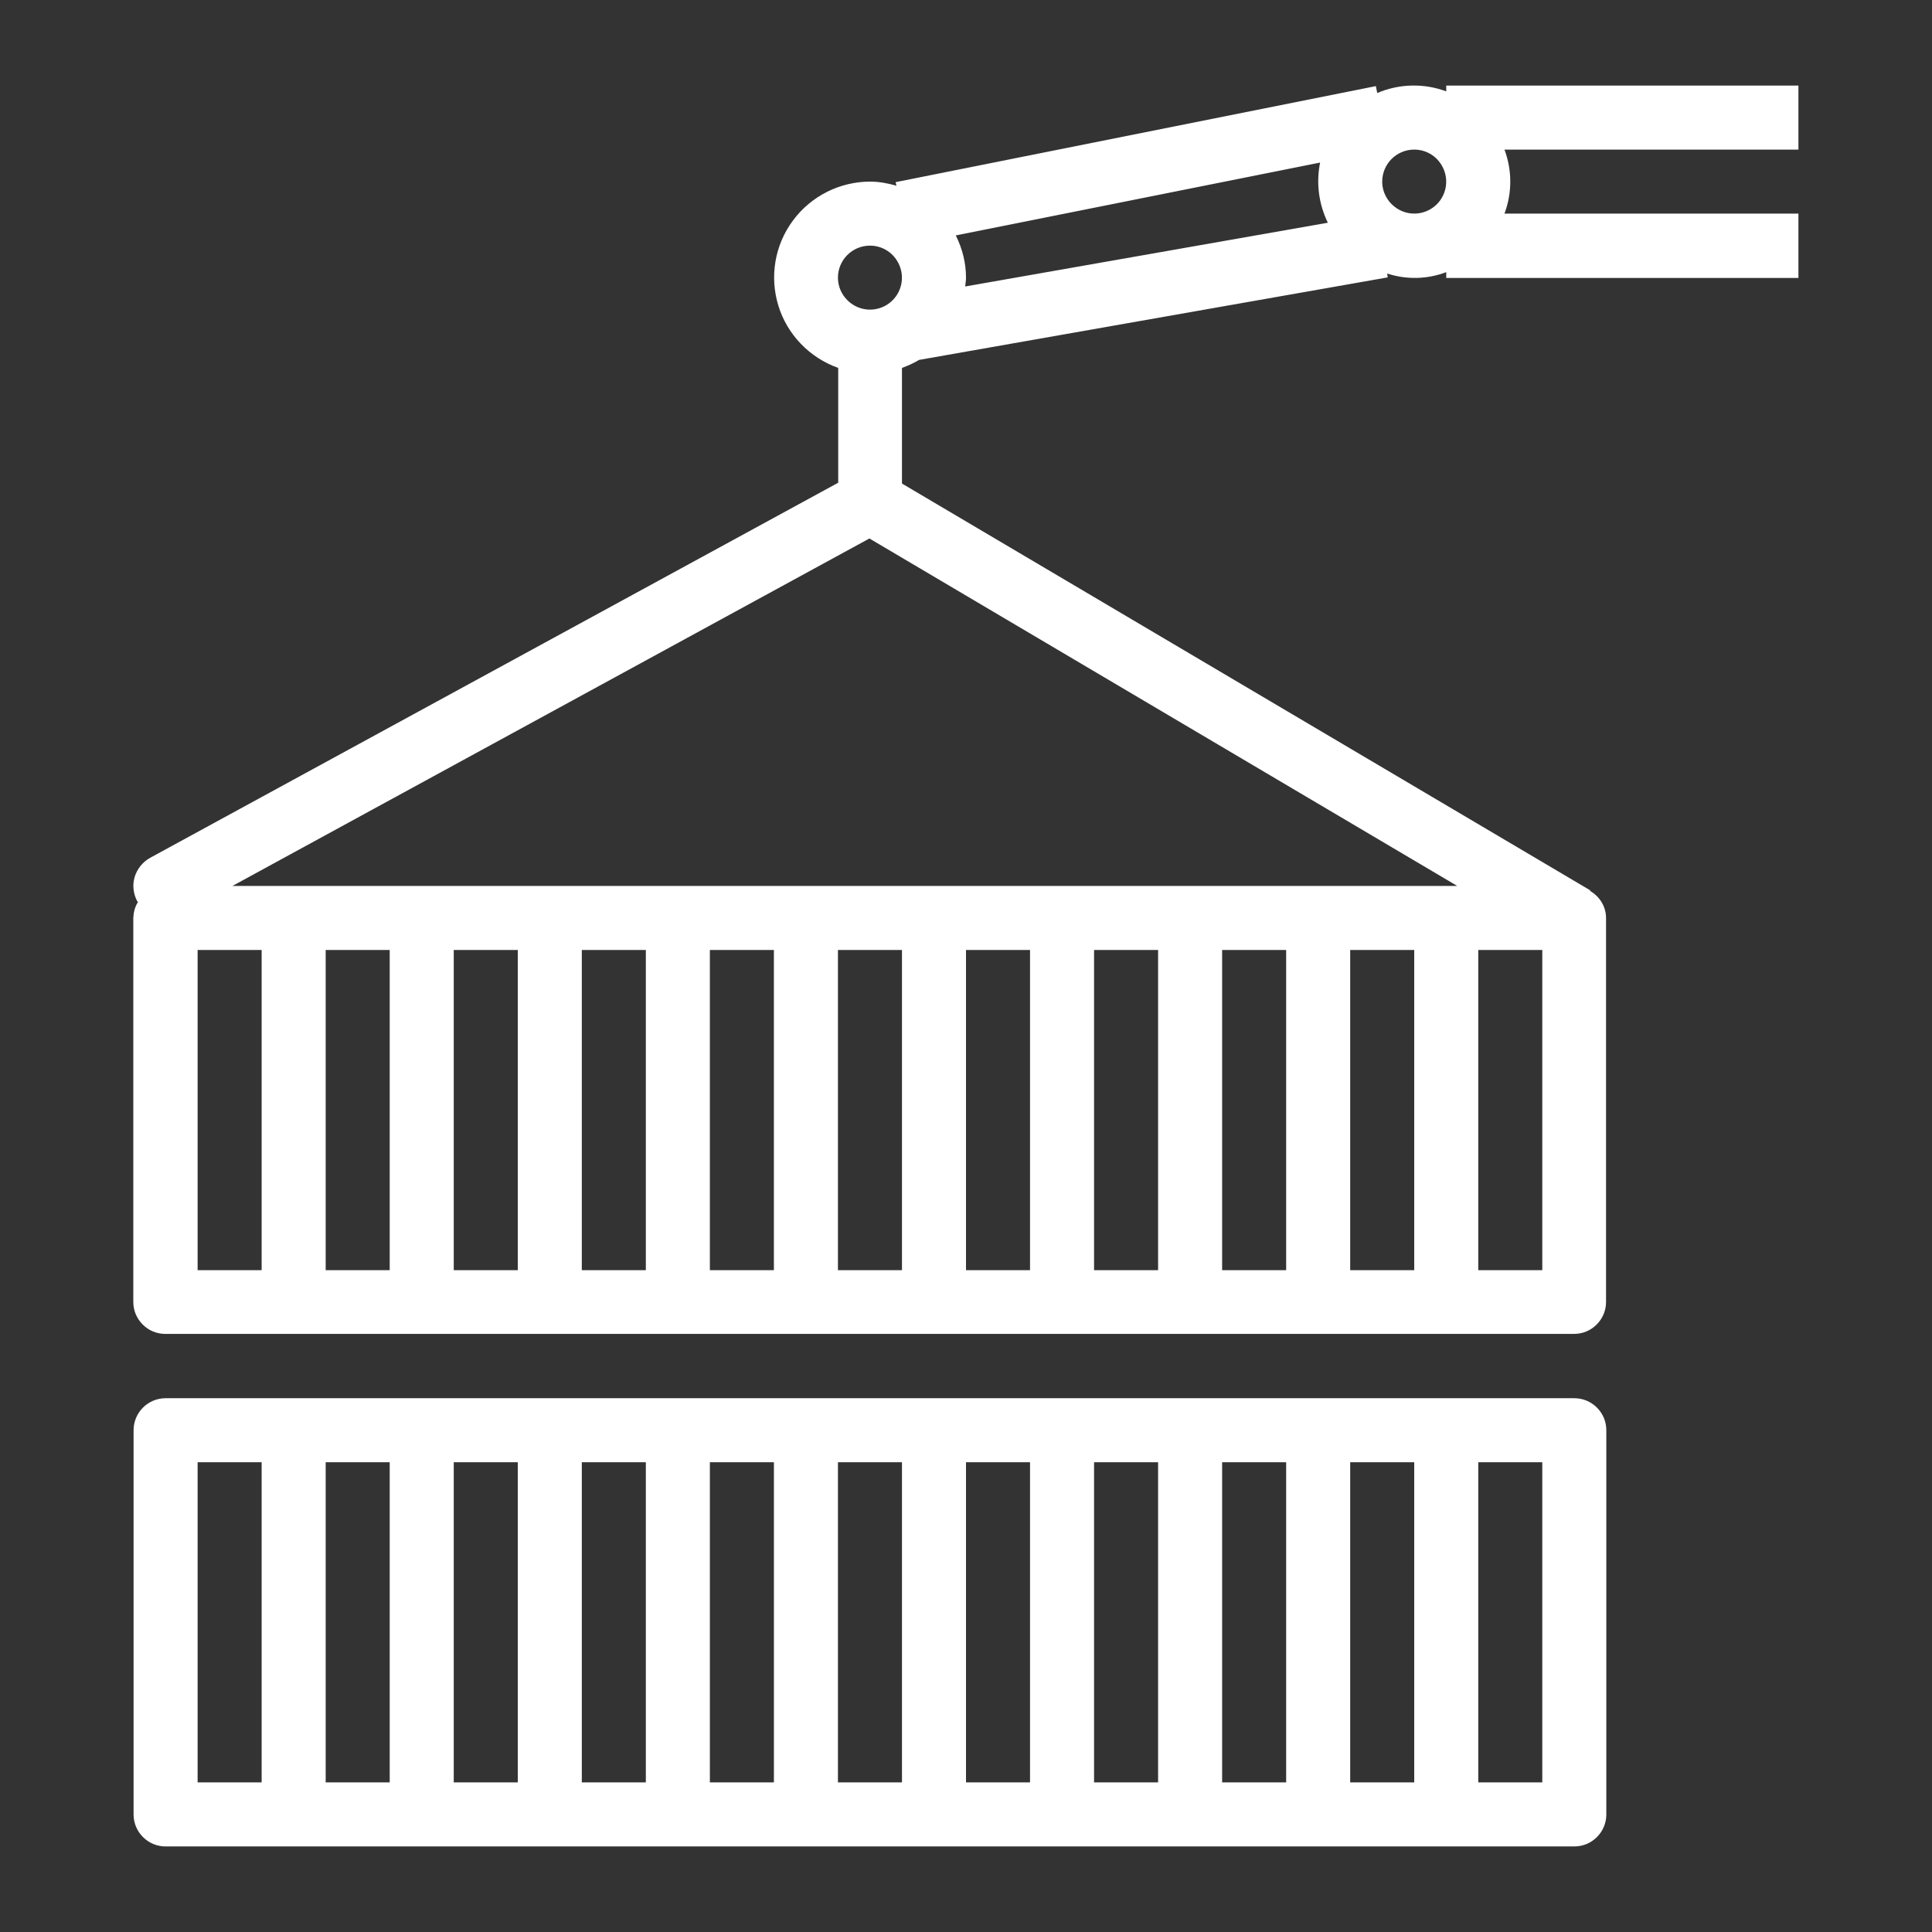
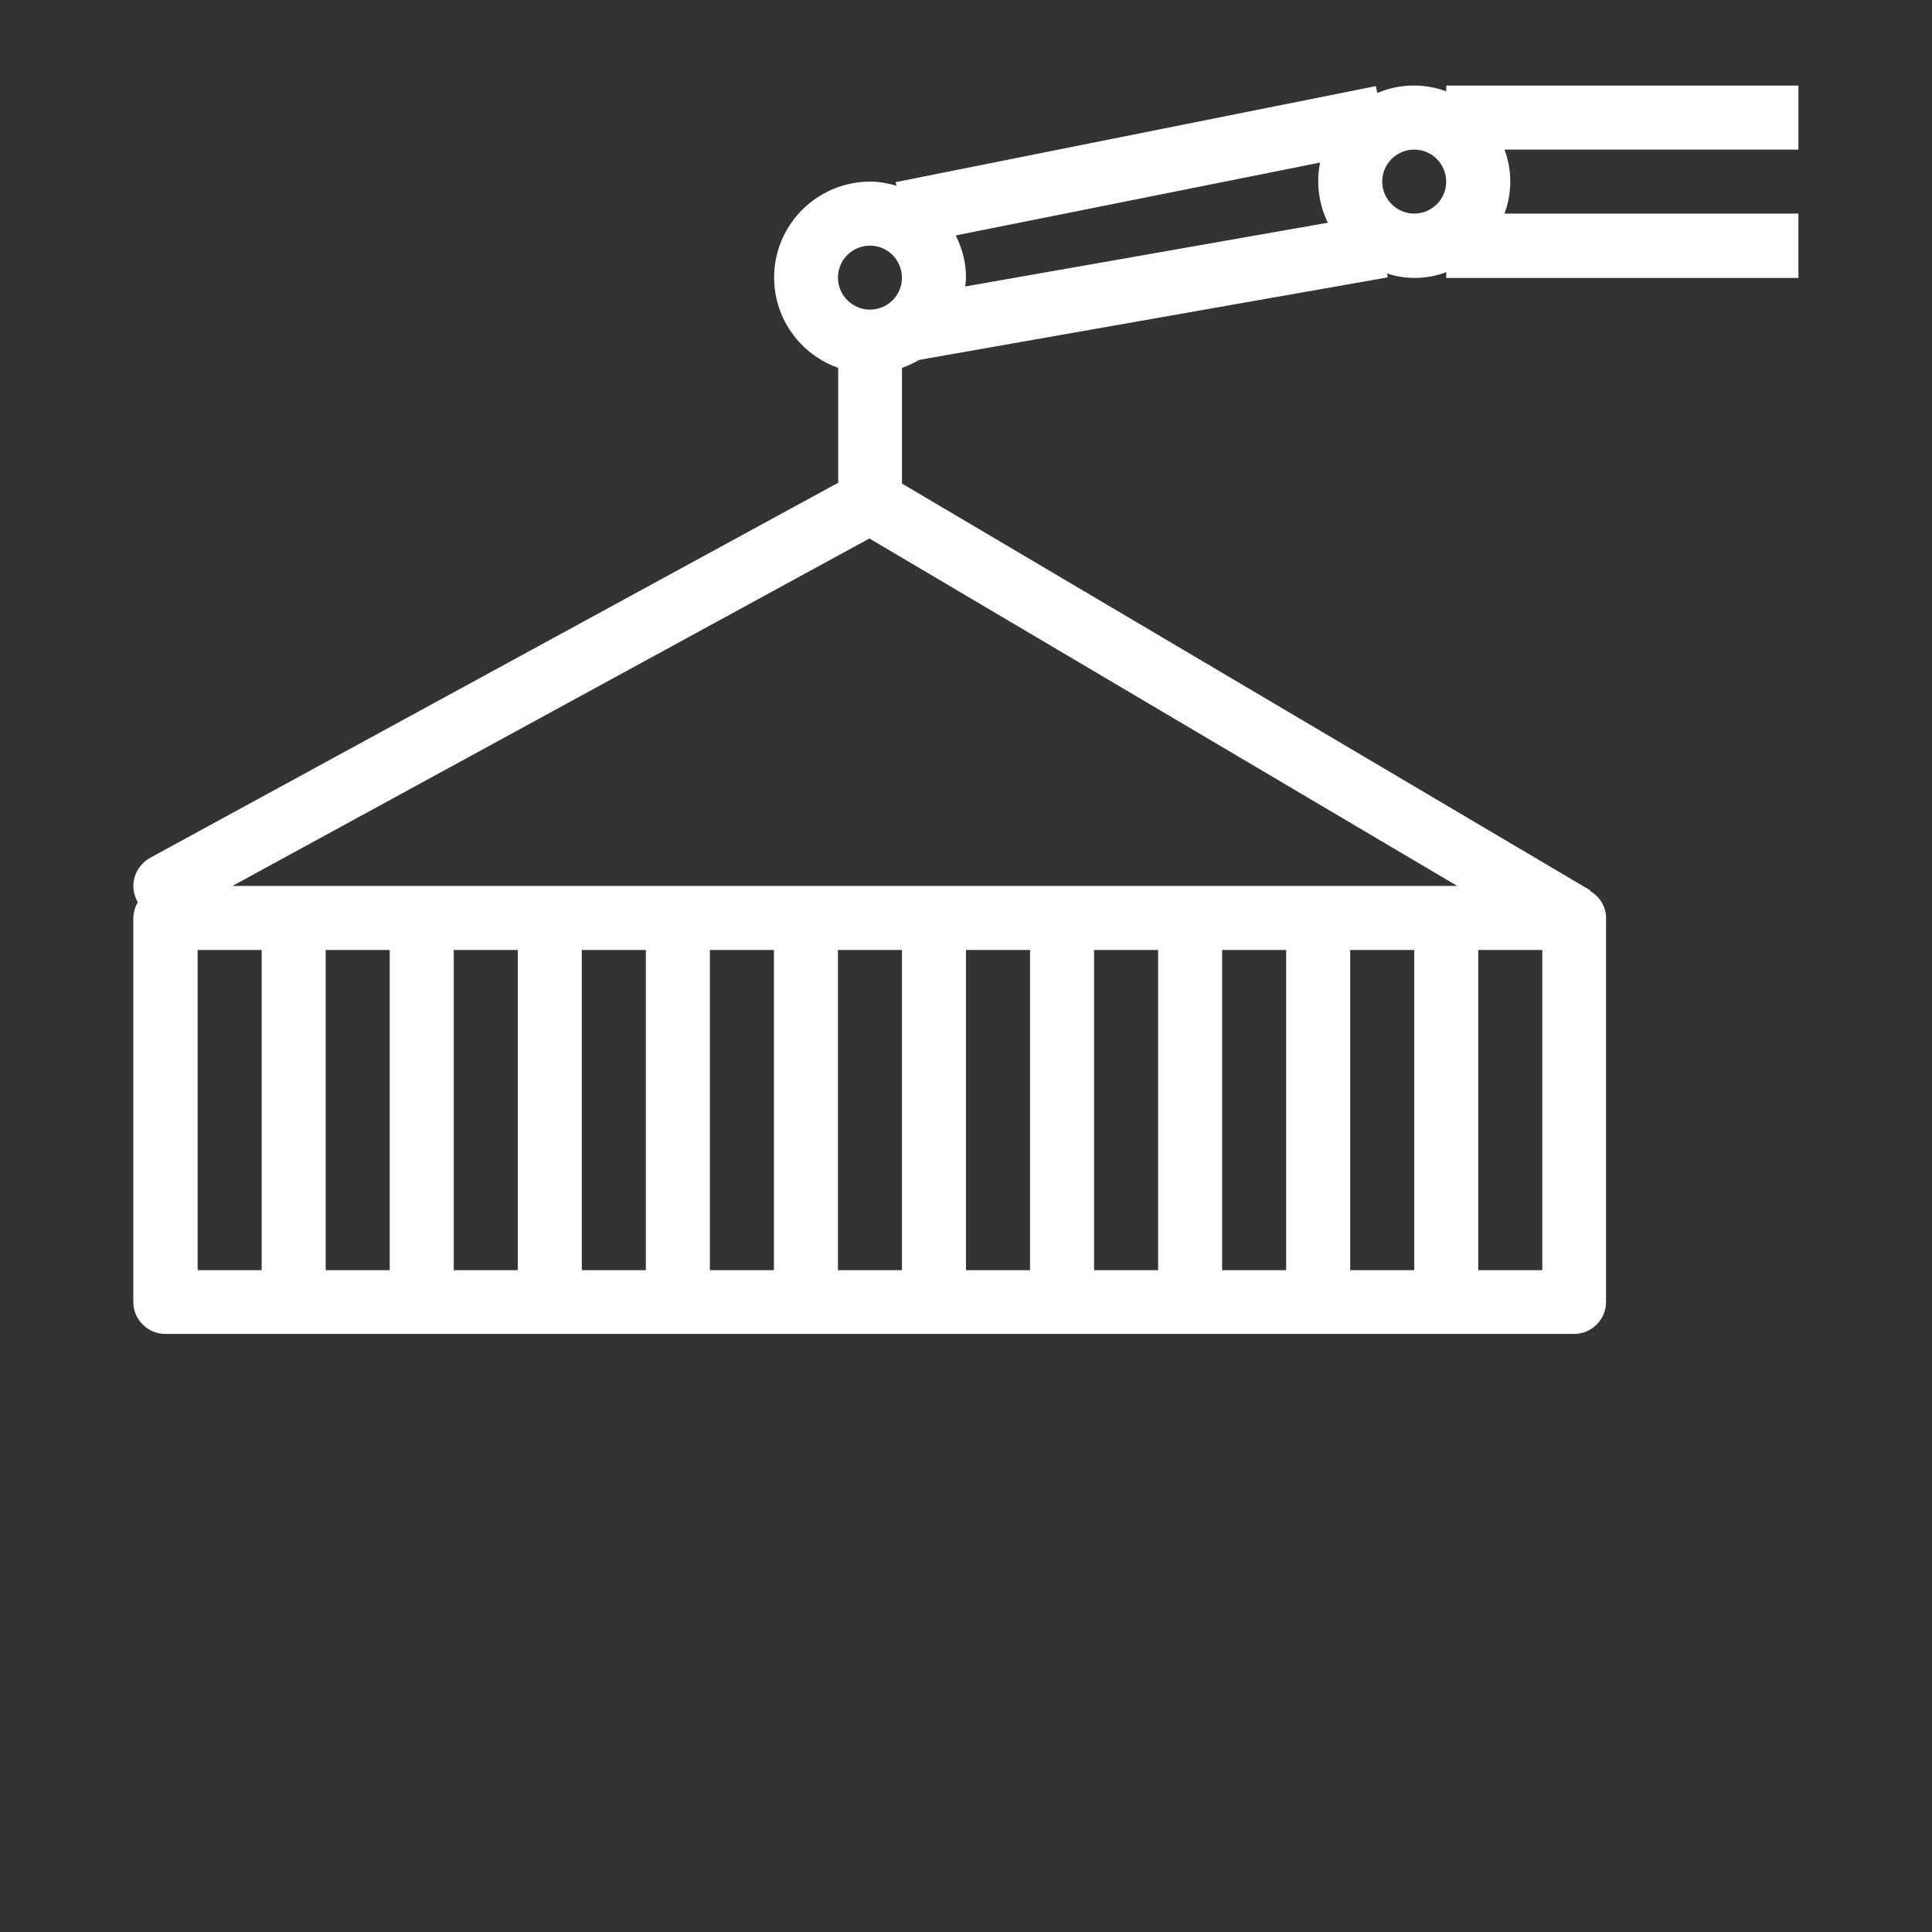
<svg xmlns="http://www.w3.org/2000/svg" version="1.1" id="Layer_1" x="0px" y="0px" viewBox="0 0 700 700" style="enable-background:new 0 0 700 700;" xml:space="preserve">
  <rect x="0" y="0" width="700" height="700" fill="#333333" stroke="none" />
  <style type="text/css">
	.st0{fill:#FFFFFF;}
</style>
  <g>
-     <path class="st0" d="M570.4,669c3.1,0,6-1.2,8.2-3.4c2.2-2.2,3.4-5.1,3.4-8.2V518.2c0-3.1-1.2-6-3.4-8.2c-2.2-2.2-5.1-3.4-8.2-3.4   H60c-6.4,0-11.6,5.2-11.6,11.6v139.2c0,3.1,1.2,6,3.4,8.2c2.2,2.2,5.1,3.4,8.2,3.4H570.4z M558.8,529.8v116h-23.2v-116H558.8z    M512.4,529.8v116h-23.2v-116H512.4z M466,529.8v116h-23.2v-116H466z M419.6,529.8v116h-23.2v-116H419.6z M373.2,529.8v116H350   v-116H373.2z M326.8,529.8v116h-23.2v-116H326.8z M280.4,529.8v116h-23.2v-116H280.4z M234,529.8v116h-23.2v-116H234z M187.6,529.8   v116h-23.2v-116H187.6z M141.2,529.8v116H118v-116H141.2z M71.6,529.8h23.2v116H71.6V529.8z" />
    <path class="st0" d="M54.4,310.8c-2.7,1.5-4.7,4-5.6,6.9c-0.9,3-0.5,6.1,0.9,8.8c0.1,0.1,0.2,0.2,0.3,0.3c-1.1,1.7-1.6,3.7-1.7,5.7   v139.2c0,3.1,1.2,6,3.4,8.2c2.2,2.2,5.1,3.4,8.2,3.4h510.4c3.1,0,6-1.2,8.2-3.4c2.2-2.2,3.4-5.1,3.4-8.2V332.6   c0-4.1-2.3-7.8-5.8-9.8l0.1-0.2L326.8,175.2v-41.9c2.2-0.8,4.2-1.7,6.2-2.9l169.8-29.9l-0.2-1.4l0,0c7,2.3,14.6,2.1,21.4-0.5v2.1   h127.6V77.4H545.1c2.8-7.5,2.8-15.7,0-23.2h106.5V31H524v2.1c-8.1-3-17-2.8-25,0.6l-0.5-2.5L324.5,66l0.3,1.3   c-3.1-0.9-6.3-1.5-9.5-1.5c-11,0-21.4,5.2-28,14.1c-6.6,8.9-8.5,20.3-5.3,30.8s11.3,18.9,21.7,22.6v41.6L54.4,310.8z M71.6,460.2   v-116h23.2v116H71.6z M118,460.2v-116h23.2v116H118z M164.4,460.2v-116h23.2v116H164.4z M210.8,460.2v-116H234v116H210.8z    M257.2,460.2v-116h23.2v116H257.2z M303.6,460.2v-116h23.2v116H303.6z M350,460.2v-116h23.2v116H350z M396.4,460.2v-116h23.2v116   H396.4z M442.8,460.2v-116H466v116H442.8z M489.2,460.2v-116h23.2v116H489.2z M558.8,460.2h-23.2v-116h23.2V460.2z M528,321H84.2   L315,195.1L528,321z M349.7,103.8c0.1-1.1,0.3-2.1,0.3-3.2c0-5.3-1.3-10.5-3.7-15.3l132-26.4c-1.5,7.4-0.5,15,2.8,21.8L349.7,103.8   z M512.4,54.2c4.7,0,8.9,2.8,10.7,7.2c1.8,4.3,0.8,9.3-2.5,12.6c-3.3,3.3-8.3,4.3-12.6,2.5c-4.3-1.8-7.2-6-7.2-10.7   C500.8,59.4,506,54.2,512.4,54.2z M315.2,89c4.7,0,8.9,2.8,10.7,7.2c1.8,4.3,0.8,9.3-2.5,12.6s-8.3,4.3-12.6,2.5   c-4.3-1.8-7.2-6-7.2-10.7C303.6,94.2,308.8,89,315.2,89z" />
  </g>
</svg>